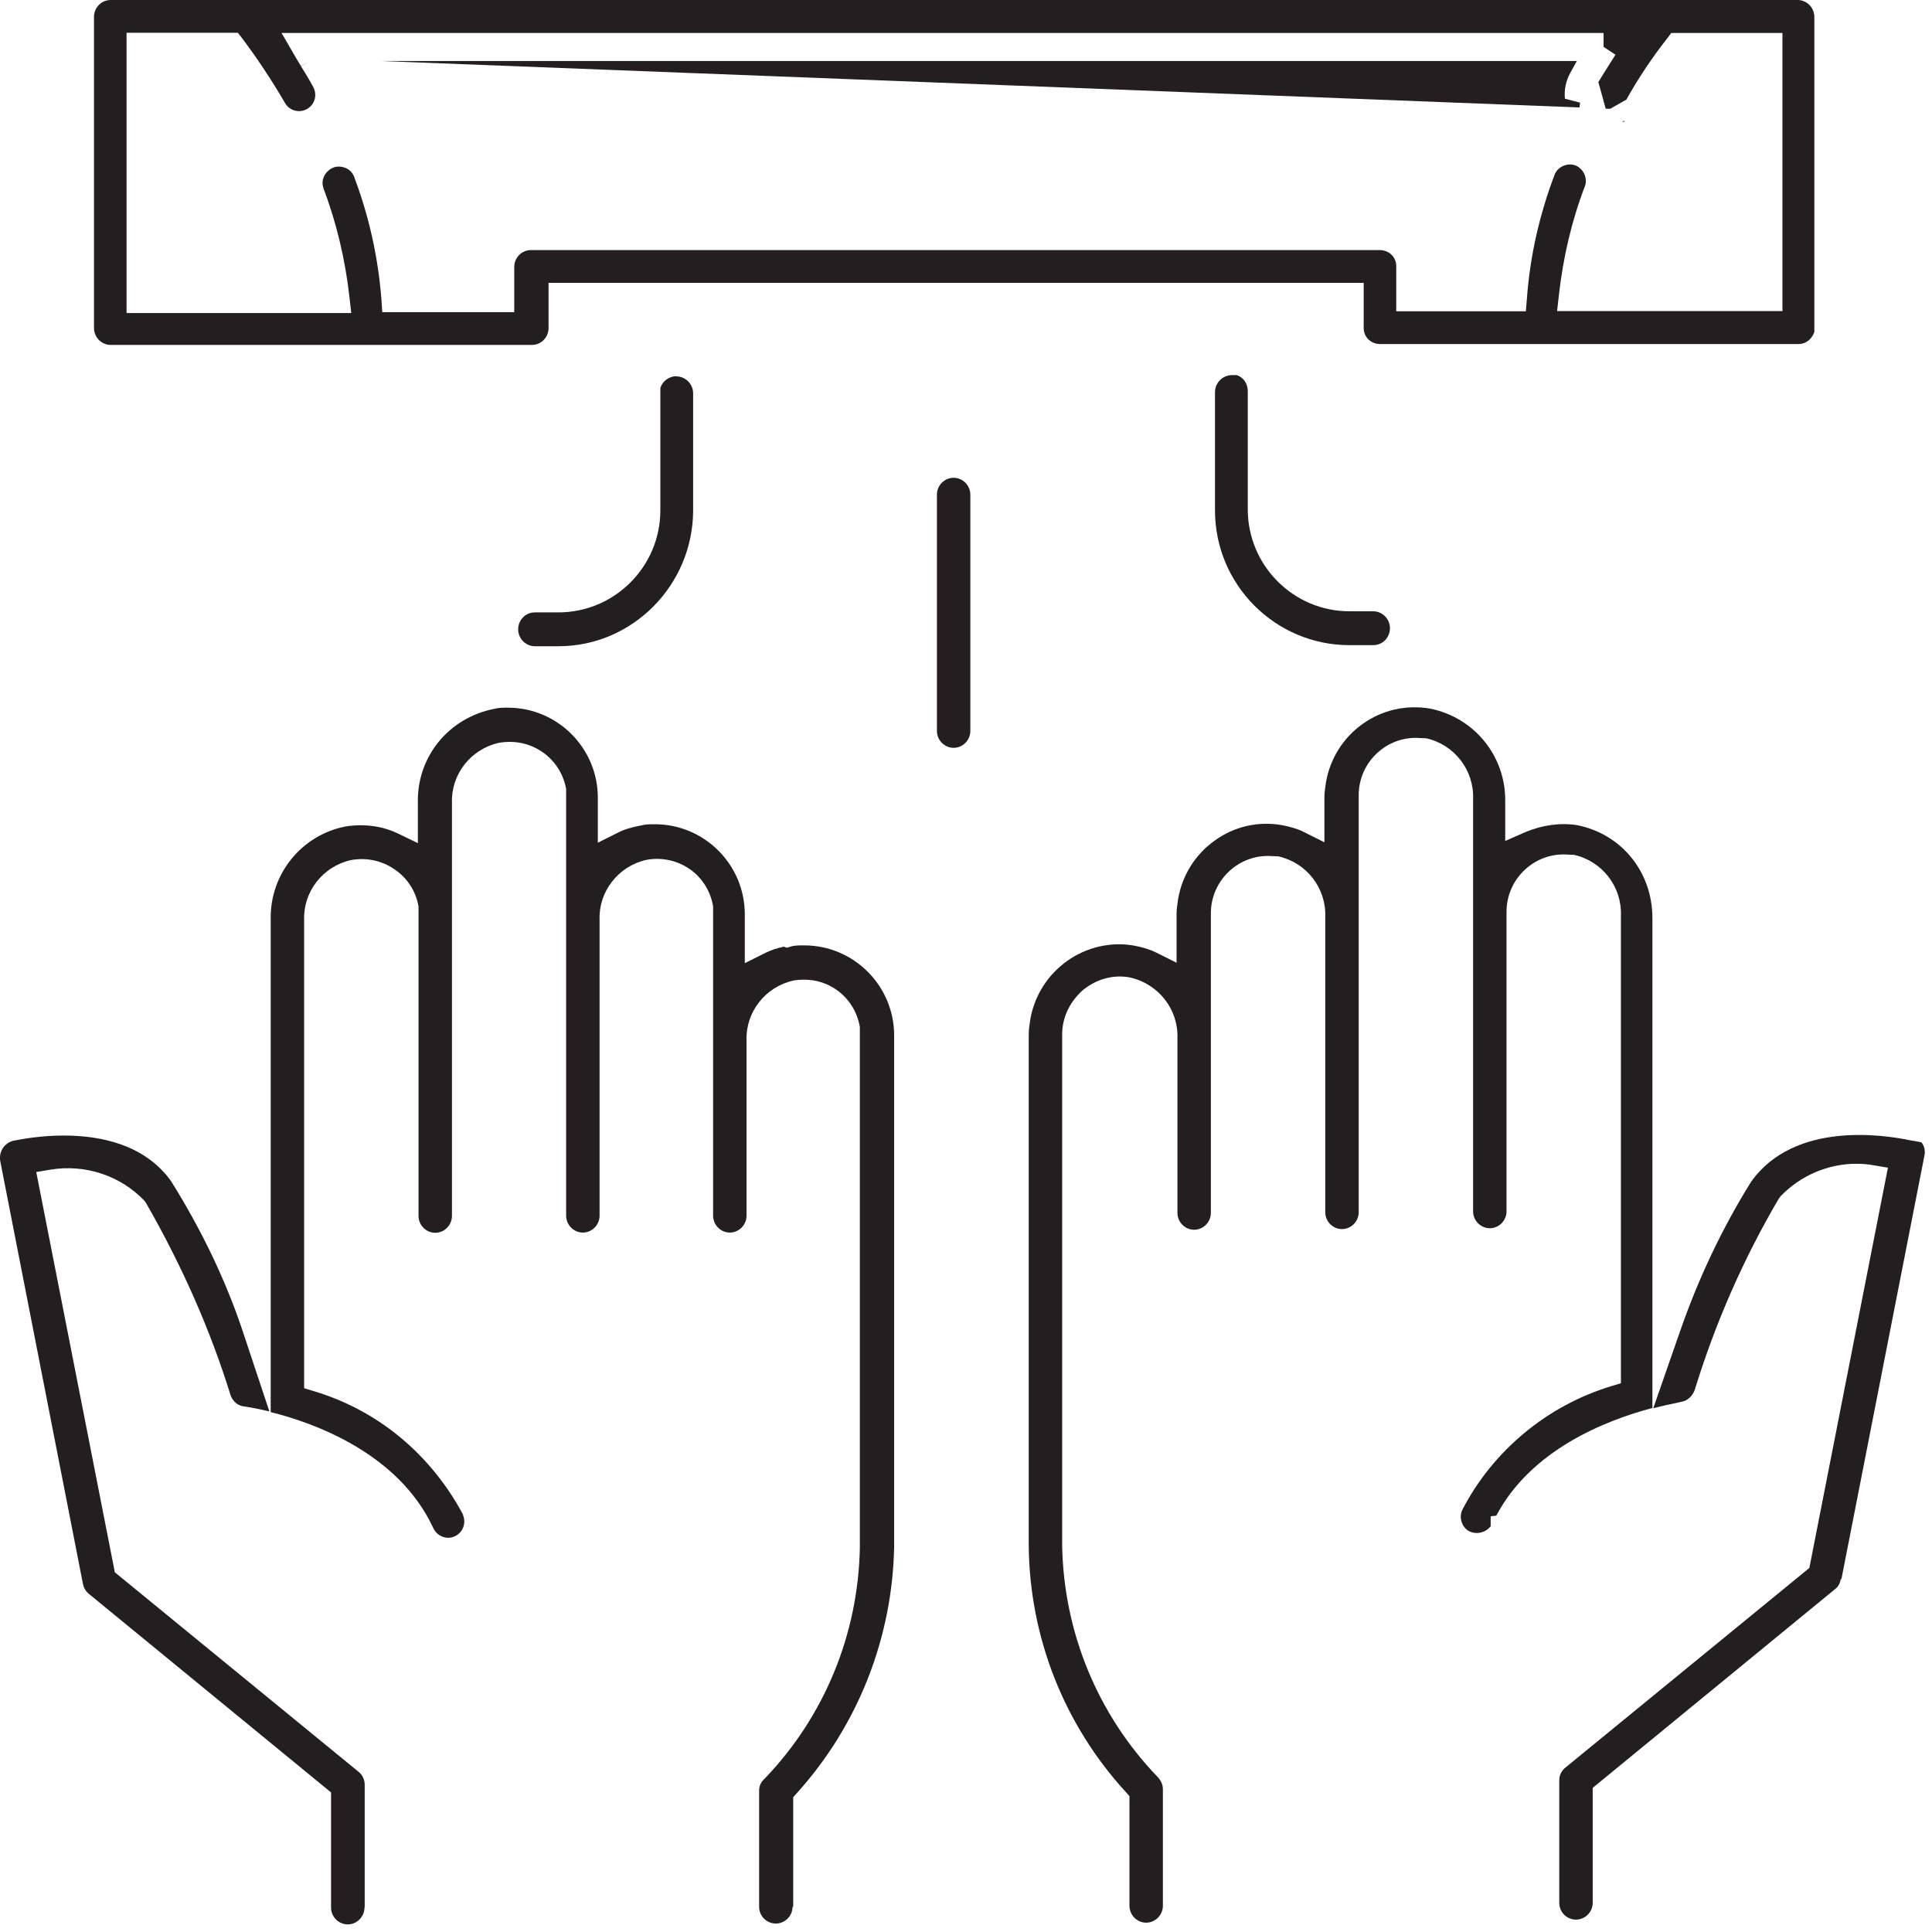
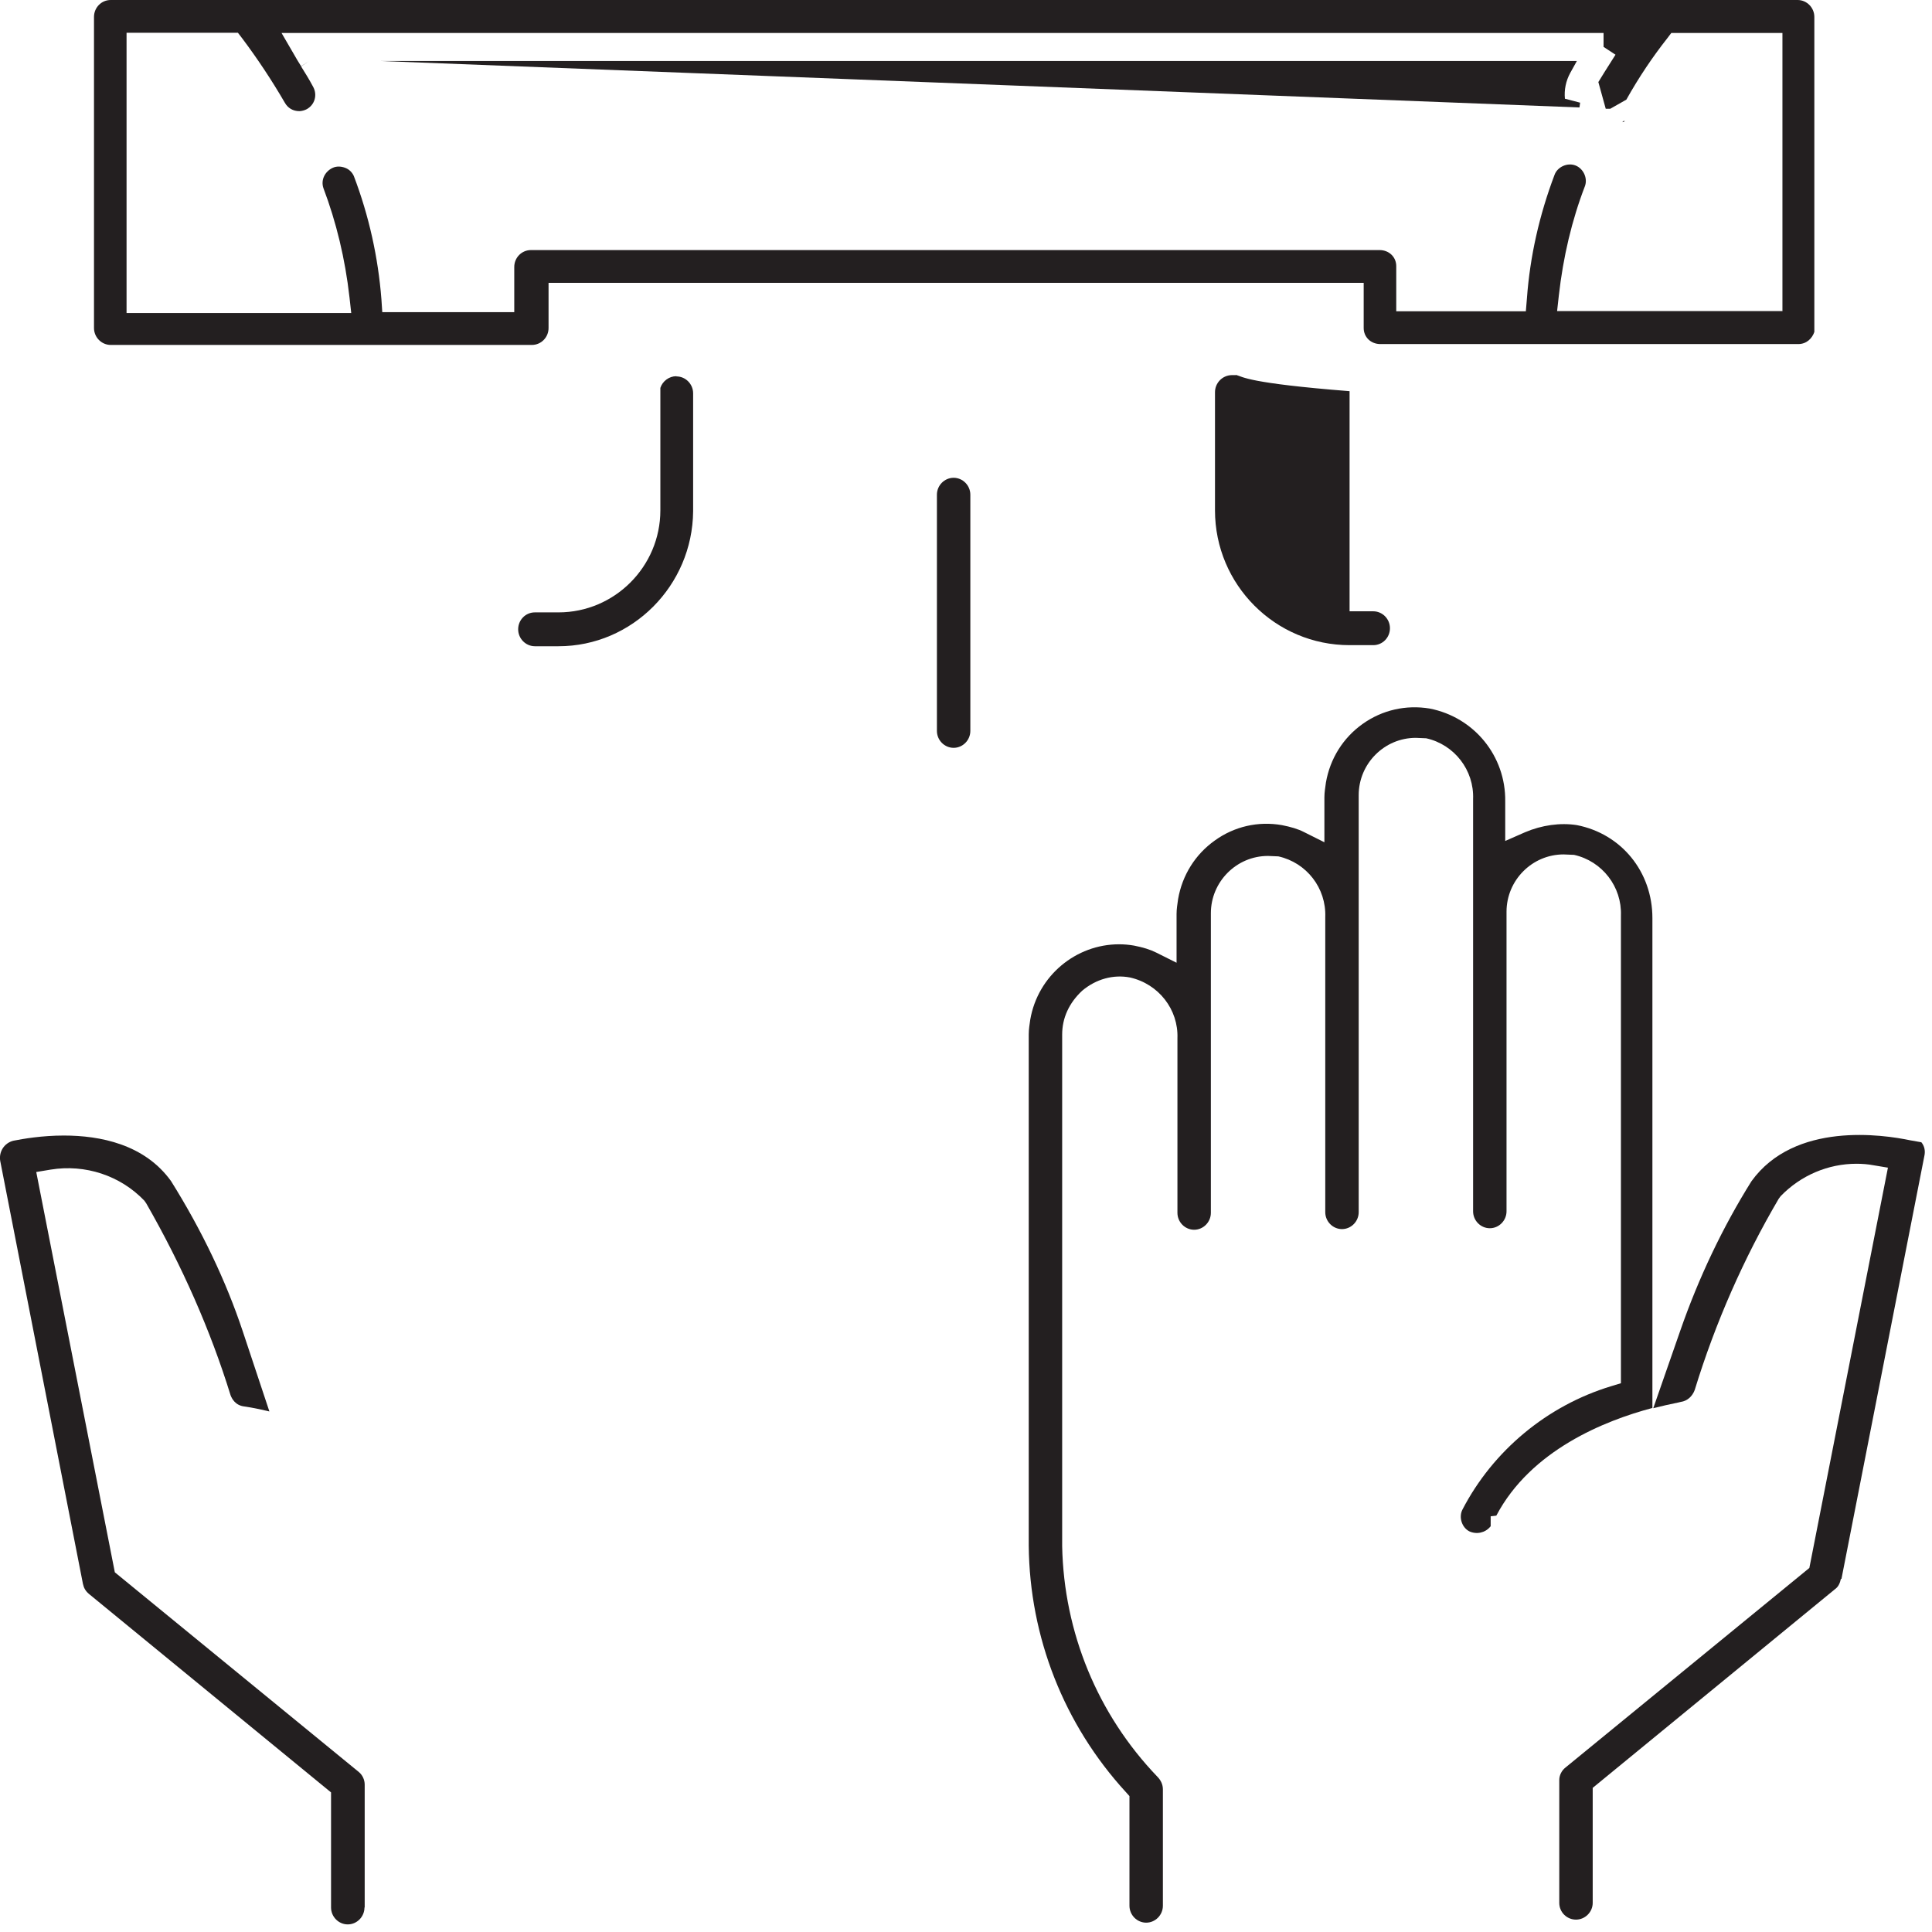
<svg xmlns="http://www.w3.org/2000/svg" width="89" height="89" viewBox="0 0 89 89" fill="none">
  <g clip-path="url(#clip0_2427_107)">
-     <path d="M36.54 87.84V82.79L36.71 82.6C39.52 79.49 41.11 75.46 41.19 71.25V47.7C41.19 45.41 39.33 43.55 37.05 43.55C36.82 43.55 36.62 43.55 36.44 43.6L36.25 43.66L36.11 43.61C35.77 43.68 35.49 43.78 35.25 43.9L34.31 44.37V42.12C34.31 39.83 32.45 37.97 30.17 37.97C29.94 37.97 29.74 37.97 29.56 38.02C29.08 38.11 28.75 38.21 28.48 38.35L27.54 38.82V36.75C27.54 34.46 25.68 32.6 23.4 32.6C23.17 32.6 22.97 32.6 22.79 32.65C20.68 33.05 19.22 34.85 19.25 36.93V38.84L18.32 38.39C17.6 38.05 16.78 37.94 15.93 38.07C13.9 38.46 12.44 40.25 12.47 42.33V65.05C14.45 65.54 18.33 66.93 19.94 70.35C20.03 70.56 20.17 70.7 20.36 70.78C20.55 70.86 20.75 70.86 20.93 70.78C21.31 70.62 21.49 70.18 21.33 69.8V69.77C19.84 66.99 17.41 64.97 14.47 64.09L14.01 63.95V42.39C13.96 41.08 14.87 39.91 16.17 39.62C16.9 39.49 17.6 39.65 18.18 40.05C18.77 40.45 19.16 41.06 19.28 41.76V41.87V56.01C19.28 56.44 19.63 56.79 20.05 56.79C20.47 56.79 20.82 56.44 20.82 56.01V36.99C20.77 35.68 21.68 34.51 22.98 34.22C23.72 34.09 24.43 34.25 25.01 34.66C25.58 35.06 25.96 35.67 26.08 36.35V36.46V56C26.08 56.43 26.43 56.78 26.85 56.78C27.27 56.78 27.62 56.43 27.62 56V42.38C27.57 41.07 28.48 39.9 29.78 39.61C30.5 39.48 31.2 39.64 31.78 40.04C32.35 40.44 32.73 41.05 32.85 41.75V41.86V56C32.85 56.43 33.2 56.78 33.62 56.78C34.04 56.78 34.39 56.43 34.39 56V47.94C34.34 46.63 35.25 45.46 36.55 45.17C36.72 45.14 36.88 45.13 37.04 45.13C37.59 45.13 38.1 45.29 38.54 45.6C39.11 46 39.49 46.61 39.61 47.31V47.42V71.31C39.53 75.29 37.98 79.06 35.24 81.92C35.05 82.09 34.97 82.28 34.97 82.48V87.84C34.97 88.27 35.32 88.61 35.74 88.61C36.16 88.61 36.51 88.26 36.51 87.84H36.54Z" fill="#231F20" />
-     <path d="M56.94 17.28H56.74C56.31 17.29 55.97 17.64 55.97 18.07V23.51C55.97 26.94 58.75 29.72 62.17 29.72H63.26C63.69 29.72 64.03 29.37 64.03 28.94C64.03 28.51 63.68 28.16 63.26 28.16H62.17C59.58 28.16 57.48 26.05 57.48 23.46V18.02C57.48 17.65 57.26 17.36 56.94 17.27V17.28Z" fill="#231F20" />
+     <path d="M56.94 17.28H56.74C56.31 17.29 55.97 17.64 55.97 18.07V23.51C55.97 26.94 58.75 29.72 62.17 29.72H63.26C63.69 29.72 64.03 29.37 64.03 28.94C64.03 28.51 63.68 28.16 63.26 28.16H62.17V18.02C57.48 17.65 57.26 17.36 56.94 17.27V17.28Z" fill="#231F20" />
    <path d="M72.09 4.55C72.05 4.15 72.13 3.73 72.34 3.35L72.64 2.81H17.52L72.76 4.95L72.79 4.73L72.1 4.55H72.09Z" fill="#231F20" />
    <path d="M84.83 72.73L88.65 53.24C88.7 53.01 88.65 52.79 88.51 52.62L88 52.53C86.76 52.27 82.67 51.65 80.68 54.42C79.36 56.53 78.25 58.86 77.4 61.31L76.16 64.87C76.56 64.77 76.91 64.69 77.21 64.63H77.22L77.43 64.58C77.72 64.54 77.96 64.33 78.07 64.03C79.02 60.93 80.33 57.96 81.94 55.22L82.03 55.1C82.96 54.14 84.22 53.61 85.52 53.61C85.78 53.61 86.05 53.63 86.31 53.68L86.97 53.79L83.35 72.23L72.12 81.42C71.94 81.56 71.83 81.78 71.83 82V87.66C71.83 88.09 72.18 88.43 72.6 88.43C73.02 88.43 73.37 88.08 73.37 87.66V82.36L84.54 73.2C84.71 73.08 84.77 72.88 84.8 72.74L84.83 72.73Z" fill="#231F20" />
    <path d="M68.67 70.31V69.85L68.93 69.82C70.52 66.8 73.93 65.44 76.12 64.86V42.29C76.12 40.16 74.69 38.41 72.64 38.01C71.88 37.89 71.02 38.01 70.25 38.34L69.34 38.74V36.92C69.37 34.83 67.91 33.04 65.86 32.64C64.78 32.46 63.68 32.7 62.77 33.35C61.87 33.99 61.27 34.95 61.08 36.05C61.05 36.27 61.01 36.5 61.01 36.73V38.8L60.07 38.33C59.8 38.19 59.46 38.09 59.05 38.01C57.96 37.82 56.86 38.07 55.96 38.72C55.06 39.36 54.46 40.32 54.27 41.42C54.24 41.64 54.2 41.87 54.2 42.1V44.35L53.26 43.88C52.98 43.74 52.65 43.64 52.24 43.56C52.01 43.52 51.78 43.5 51.55 43.5C49.57 43.5 47.81 44.94 47.46 46.97C47.43 47.18 47.39 47.41 47.39 47.65V71.21C47.43 75.41 49.01 79.44 51.86 82.55L52.03 82.74V87.79C52.03 88.22 52.38 88.57 52.8 88.57C53.22 88.57 53.57 88.22 53.57 87.79V82.43C53.57 82.21 53.48 82.01 53.31 81.84C50.56 78.97 49.01 75.2 48.93 71.23V47.66C48.93 46.89 49.25 46.2 49.85 45.64C50.49 45.1 51.29 44.88 52.06 45.03C53.38 45.33 54.29 46.51 54.24 47.83V55.87C54.24 56.3 54.59 56.65 55.01 56.65C55.43 56.65 55.78 56.3 55.78 55.87V42.07C55.78 40.62 56.96 39.43 58.41 39.43L58.89 39.45C60.19 39.74 61.1 40.91 61.05 42.25V55.84C61.05 56.27 61.4 56.62 61.82 56.62C62.24 56.62 62.59 56.27 62.59 55.84V36.63C62.59 35.18 63.77 33.99 65.22 33.99L65.7 34.01C67 34.3 67.91 35.48 67.86 36.81V55.8C67.86 56.23 68.21 56.58 68.63 56.58C69.05 56.58 69.4 56.23 69.4 55.8V42C69.4 40.55 70.58 39.36 72.03 39.36L72.51 39.38C73.81 39.67 74.72 40.85 74.67 42.18V63.72L74.21 63.86C71.28 64.75 68.78 66.82 67.37 69.54C67.19 69.89 67.34 70.36 67.68 70.54C68.02 70.7 68.42 70.61 68.65 70.33L68.67 70.31Z" fill="#231F20" />
    <path d="M16.8 87.87V82.21C16.8 81.99 16.7 81.77 16.53 81.63L5.29 72.43L1.67 53.99L2.33 53.88C3.92 53.62 5.54 54.15 6.65 55.31L6.74 55.44C8.39 58.32 9.7 61.29 10.62 64.27C10.68 64.43 10.84 64.74 11.25 64.79C11.25 64.79 11.71 64.85 12.41 65.02L11.18 61.32C10.41 59.01 9.3 56.68 7.88 54.41C6.66 52.71 4.61 52.31 2.94 52.31C1.93 52.31 1.07 52.46 0.61 52.55C0.19 52.66 -0.06 53.06 0.01 53.48L3.82 72.96C3.86 73.15 3.94 73.29 4.09 73.42L15.25 82.57V87.87C15.25 88.3 15.6 88.65 16.02 88.65C16.44 88.65 16.79 88.3 16.79 87.87H16.8Z" fill="#231F20" />
    <path d="M31.16 17.33C30.82 17.33 30.52 17.56 30.42 17.87V23.51C30.42 26.1 28.31 28.21 25.73 28.21H24.64C24.21 28.21 23.87 28.56 23.87 28.99C23.87 29.42 24.22 29.77 24.64 29.77H25.73C29.12 29.77 31.9 26.98 31.93 23.55V18.12C31.93 17.69 31.58 17.34 31.16 17.34V17.33Z" fill="#231F20" />
    <path d="M44.7 33.67V22.79C44.7 22.36 44.35 22.01 43.93 22.01C43.51 22.01 43.16 22.36 43.16 22.79V33.67C43.16 34.1 43.51 34.45 43.93 34.45C44.35 34.45 44.7 34.1 44.7 33.67Z" fill="#231F20" />
    <path d="M82.8 0H5.1C4.67 0 4.33 0.35 4.33 0.78V15.11C4.33 15.54 4.68 15.89 5.1 15.89H24.5C24.93 15.89 25.27 15.54 25.27 15.11V13.03H62.82V15.11C62.82 15.53 63.15 15.85 63.59 15.85H82.84C83.22 15.85 83.48 15.59 83.58 15.29V0.78C83.58 0.35 83.23 0 82.81 0H82.8ZM82.1 14.33H71.73L71.81 13.61C72.01 11.83 72.41 10.14 73.01 8.58C73.15 8.21 72.94 7.76 72.57 7.62C72.2 7.48 71.74 7.69 71.61 8.06C70.91 9.91 70.48 11.82 70.34 13.74L70.29 14.34H64.32V12.26C64.32 11.84 63.99 11.52 63.55 11.52H24.46C24.03 11.52 23.69 11.87 23.69 12.3V14.38H17.61L17.57 13.78C17.42 11.86 17 9.95 16.3 8.11C16.23 7.95 16.09 7.8 15.9 7.73C15.71 7.66 15.51 7.65 15.33 7.73C14.96 7.9 14.77 8.3 14.9 8.67C15.49 10.23 15.9 11.92 16.1 13.7L16.18 14.42H5.83V1.51H10.96L11.16 1.77C11.85 2.69 12.51 3.68 13.12 4.73C13.26 4.98 13.5 5.12 13.79 5.12C13.89 5.12 14.04 5.08 14.13 5.03C14.51 4.82 14.63 4.36 14.42 3.99C14.24 3.65 14.05 3.35 13.87 3.06L14.23 2.82L13.87 3.05C13.75 2.86 13.64 2.68 13.54 2.5L12.97 1.52H73.87V2.16L74.42 2.52L73.92 3.31C73.83 3.46 73.73 3.62 73.63 3.78L73.97 5.01H74.18L74.92 4.59C75.49 3.57 76.13 2.62 76.8 1.77L76.99 1.52H82.11V14.34L82.1 14.33Z" fill="#231F20" />
    <path d="M74.74 5.63C74.74 5.63 74.83 5.6 74.87 5.58H74.77L74.74 5.63Z" fill="#231F20" />
  </g>
  <defs>
    <clipPath id="clip0_2427_107">
      <rect width="88.66" height="88.65" fill="white" />
    </clipPath>
  </defs>
</svg>